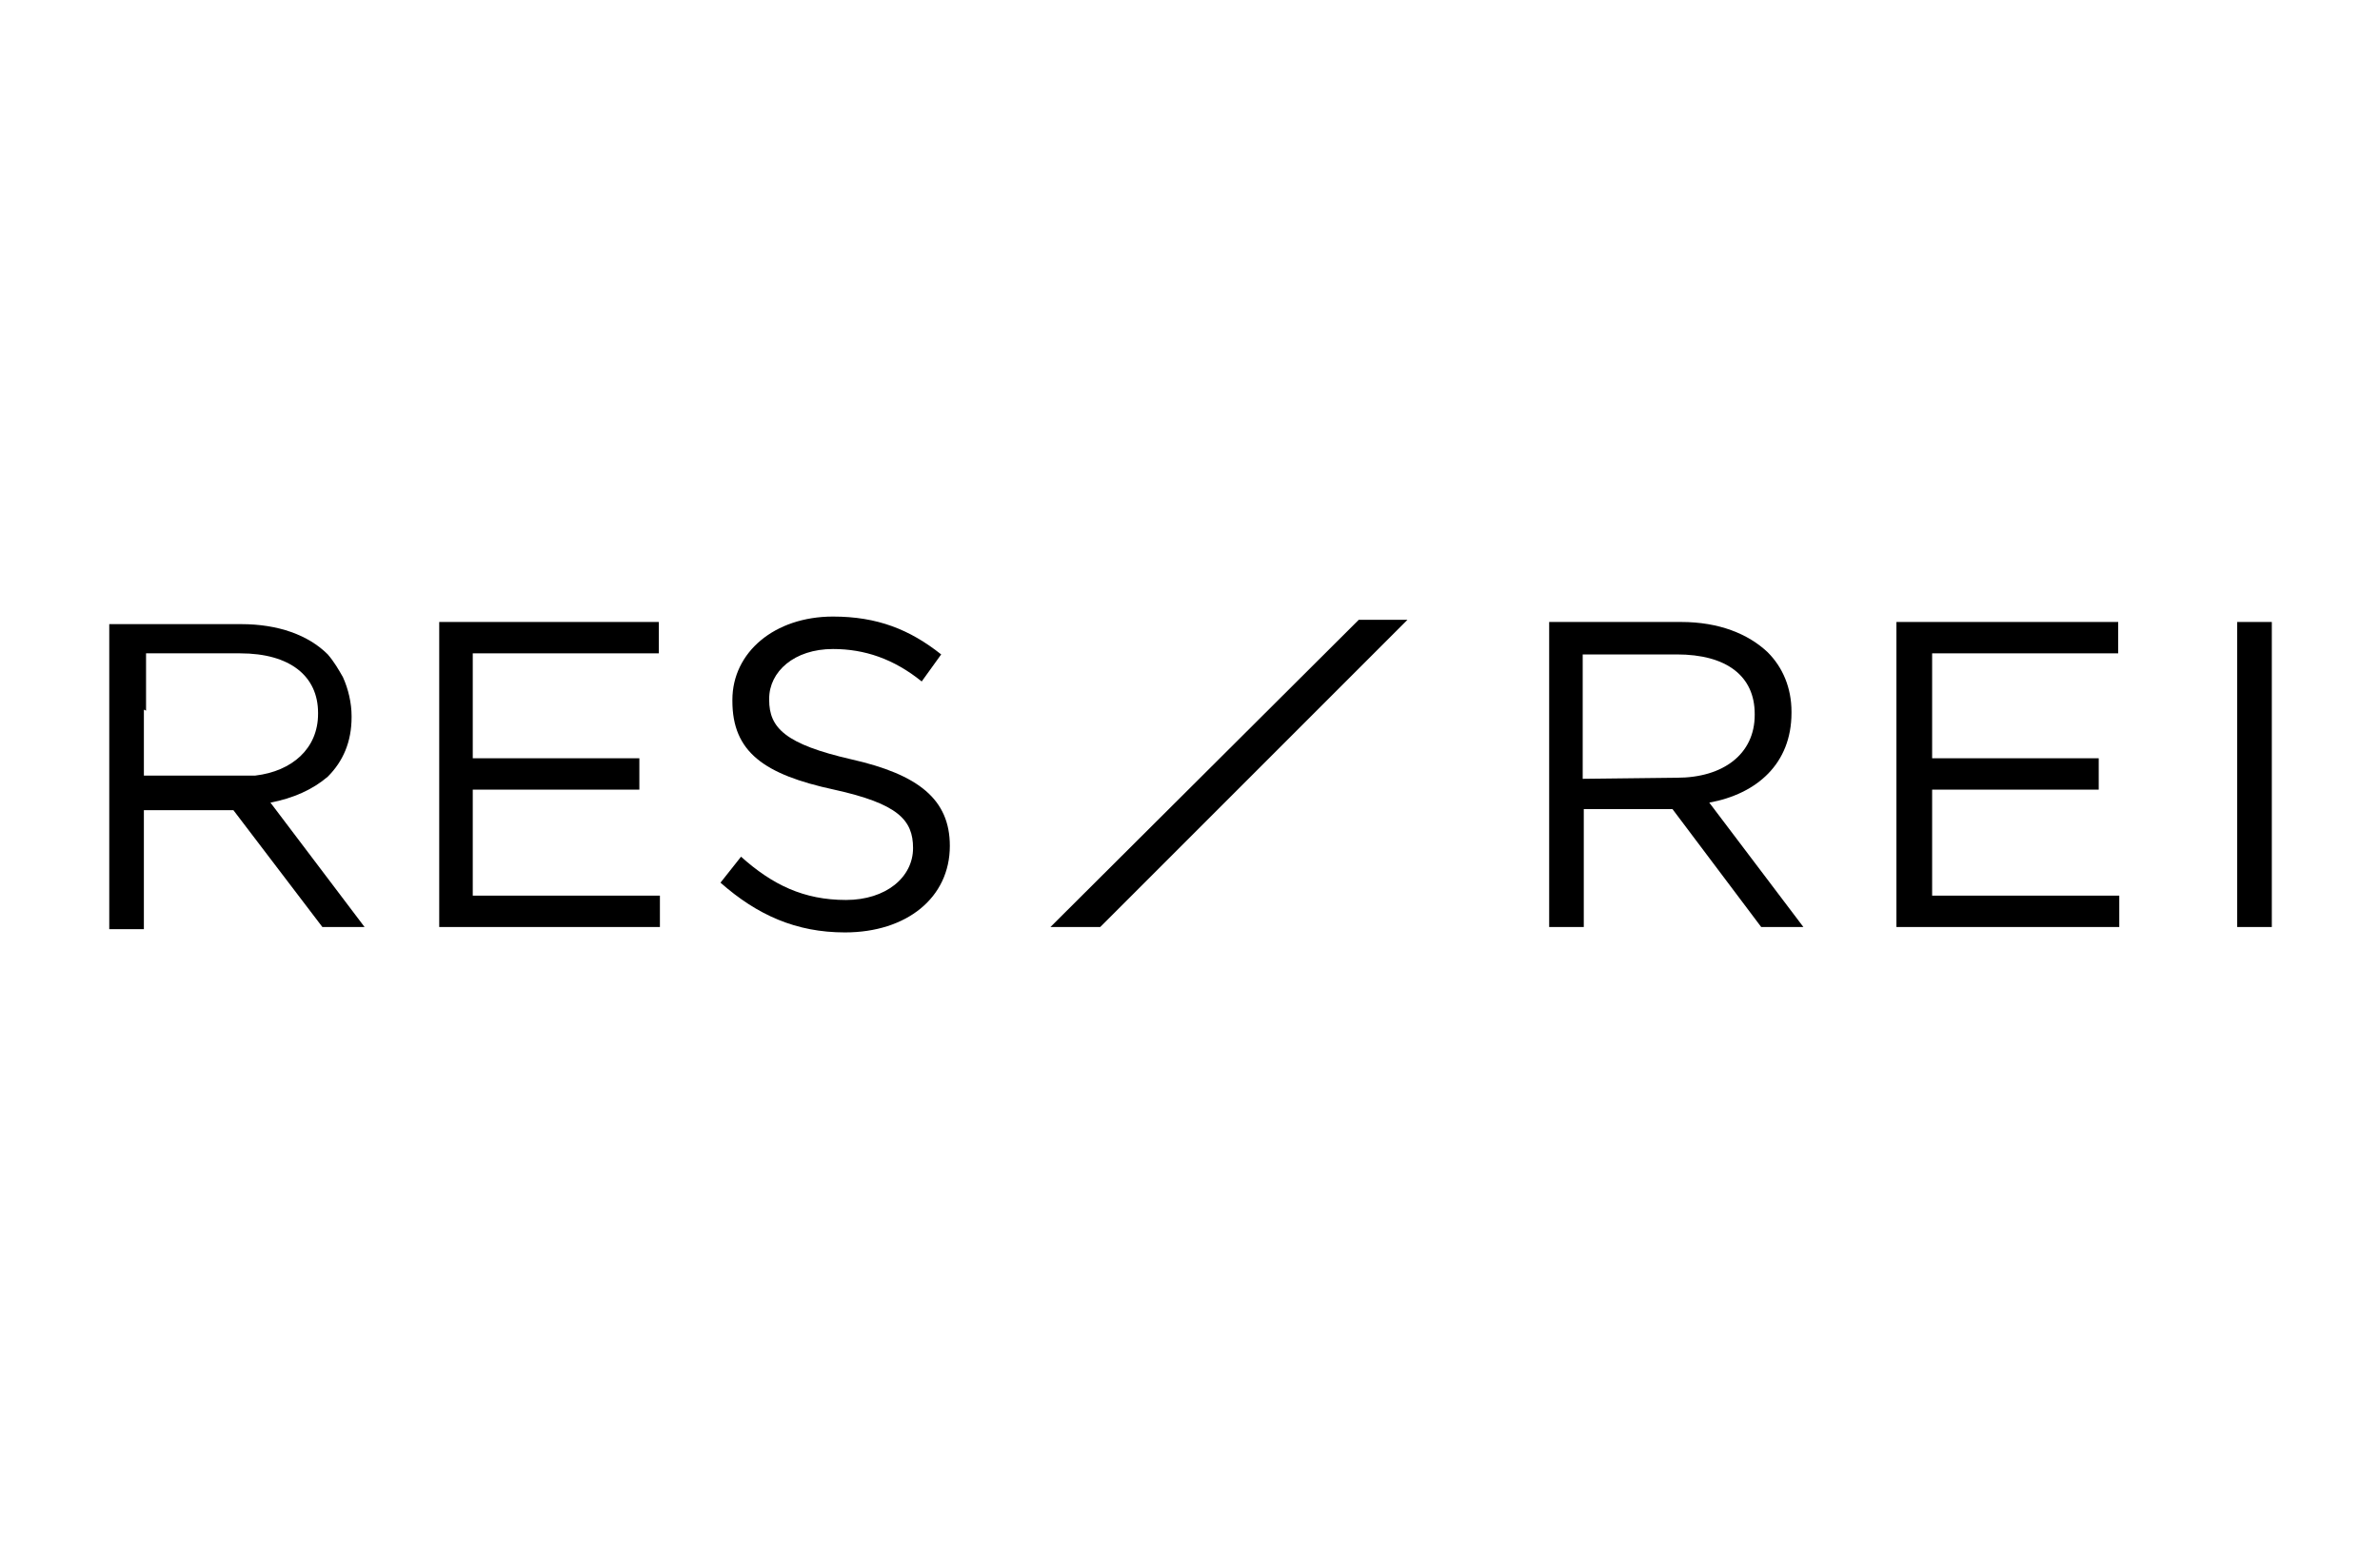
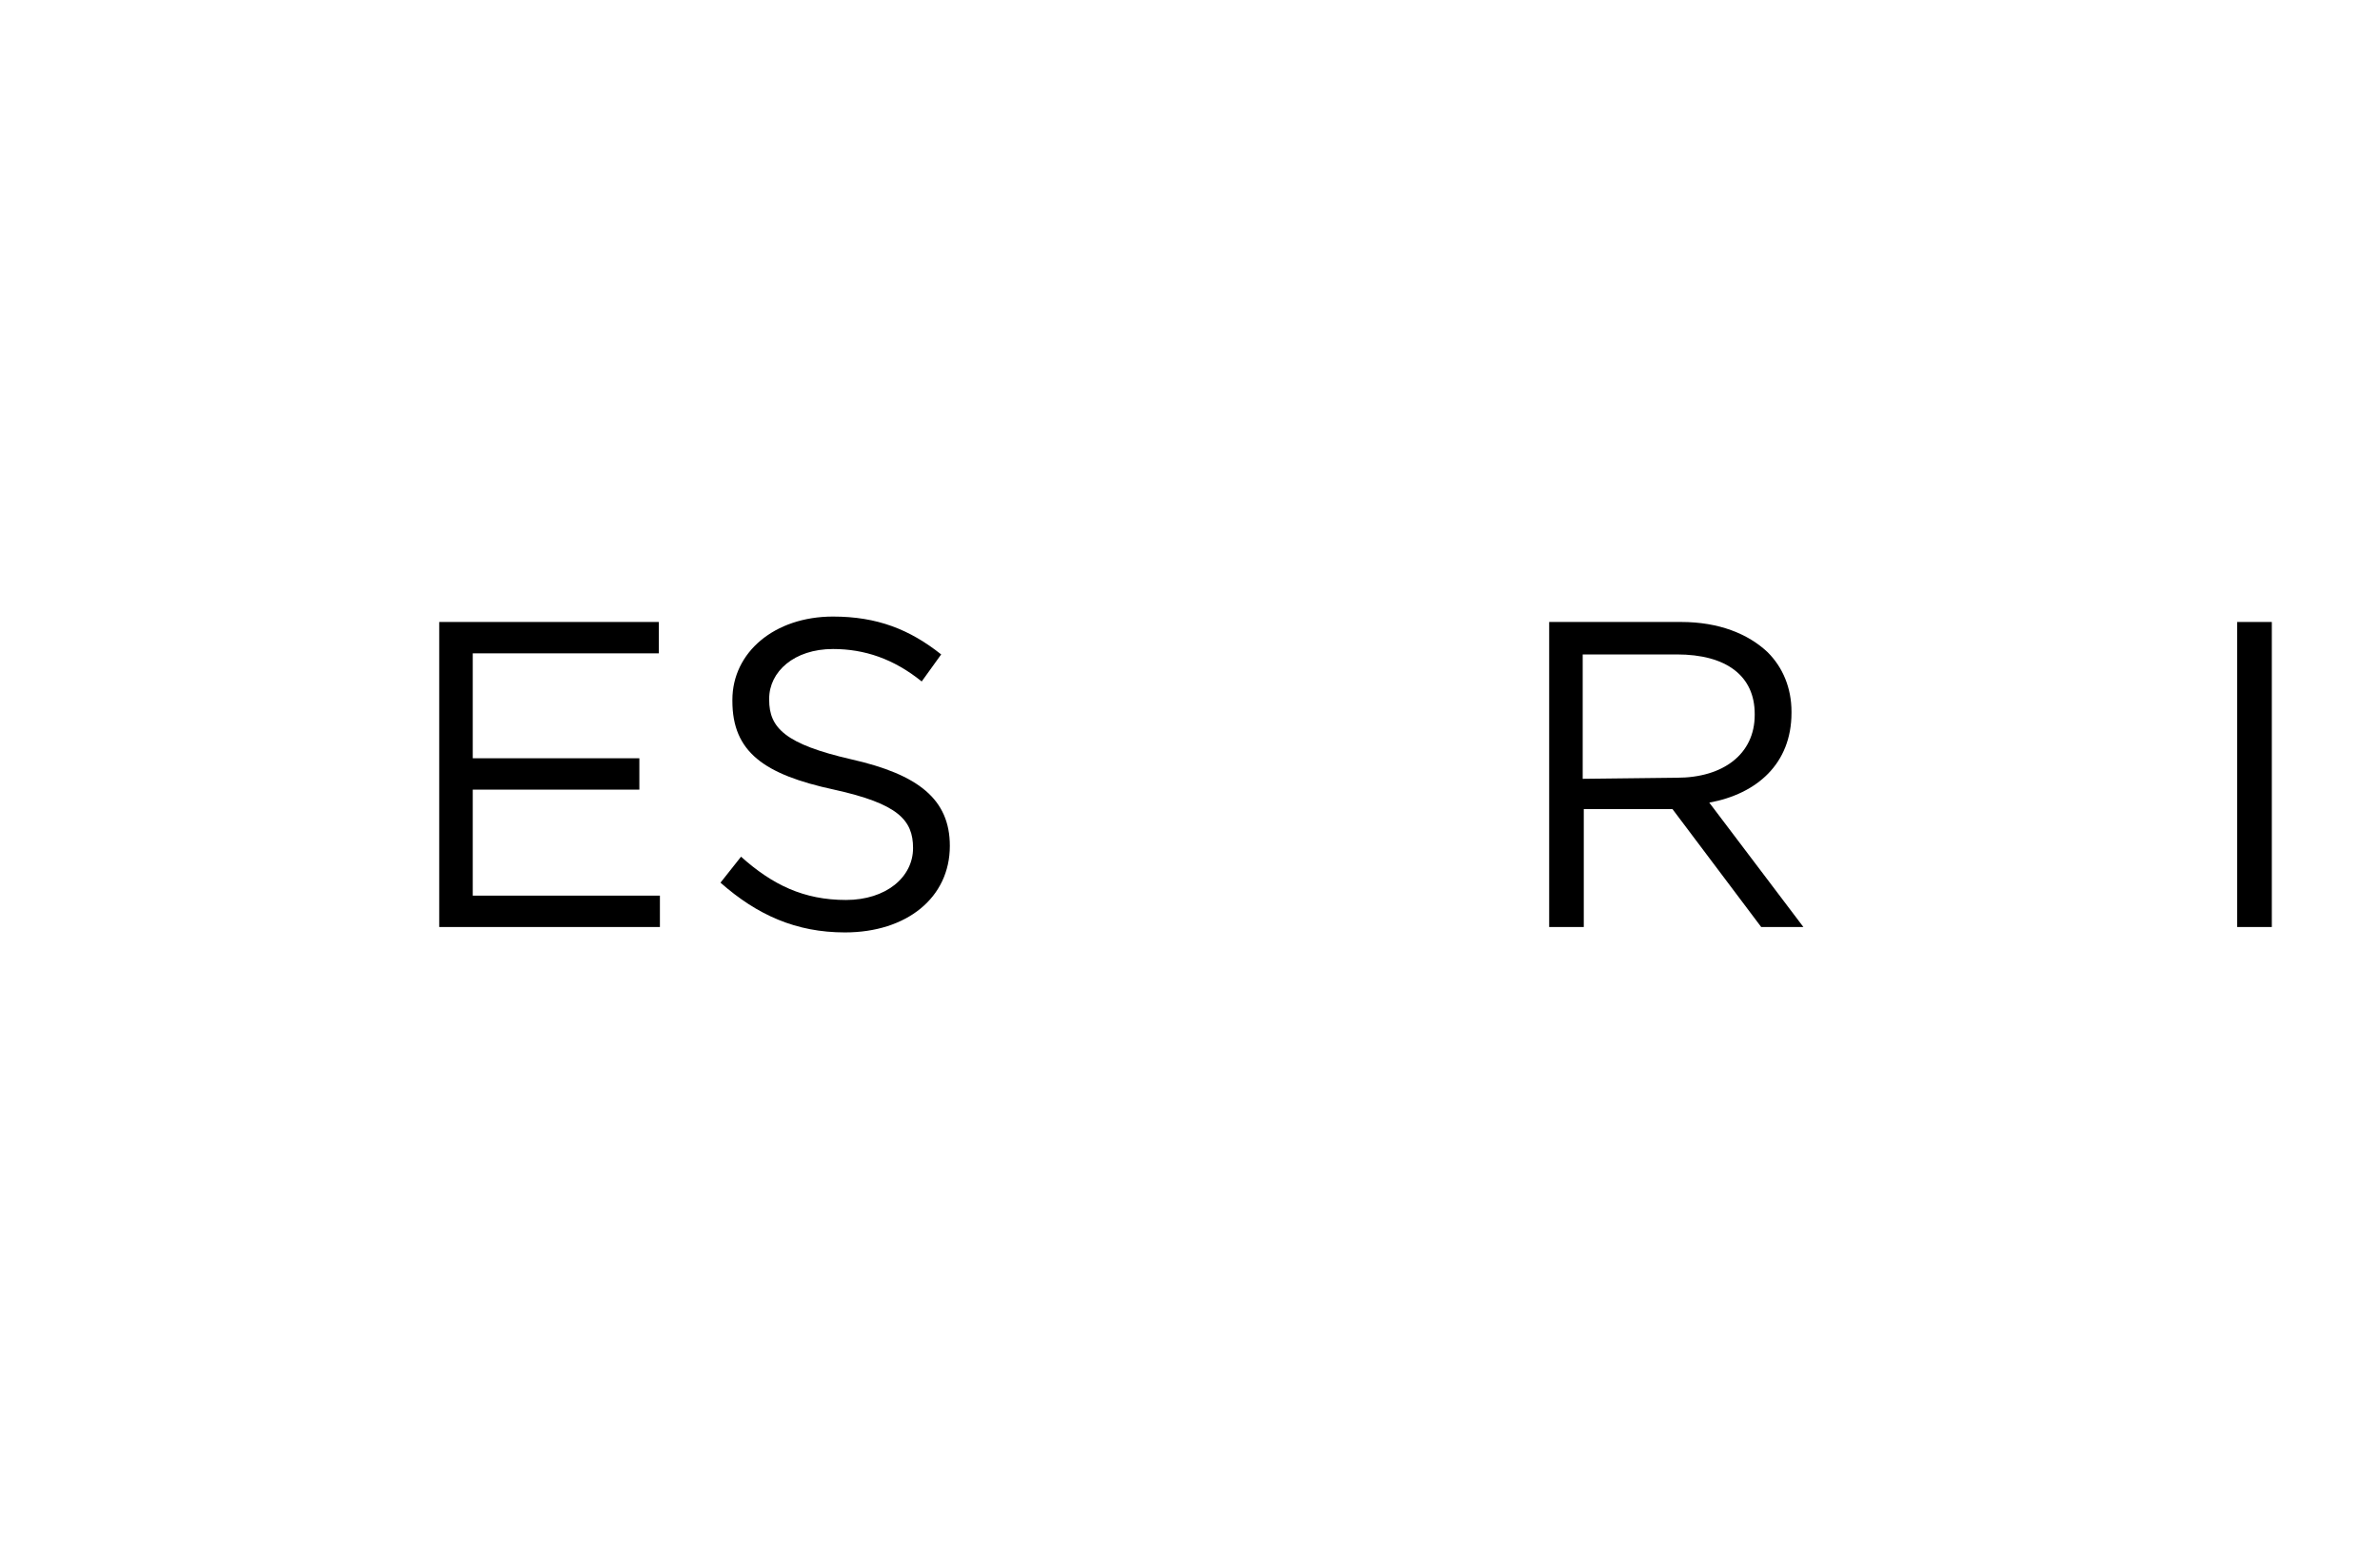
<svg xmlns="http://www.w3.org/2000/svg" xml:space="preserve" style="enable-background:new 0 0 220 144.5;" viewBox="0 0 220 144.5" y="0px" x="0px" id="Layer_1" version="1.1">
  <g transform="translate(-408.6,-269.4)" id="g18">
-     <path d="M422.1,335.1L422.1,335.1v-5.3h8.7c4.6,0,7.2,2.1,7.2,5.5v0.1c0,3.2-2.4,5.3-5.8,5.7l0,0c-0.1,0-0.3,0-0.4,0   c0,0,0,0-0.1,0c-0.1,0-0.3,0-0.4,0H431c-0.1,0-0.3,0-0.4,0l0,0h-8.7l0,0v-6.1L422.1,335.1z M430.1,344.2L430.1,344.2l8.3,10.9h3.9   l0,0l-8.7-11.5c2.1-0.4,3.9-1.2,5.3-2.4l0,0l0,0l0,0l0,0l0,0l0,0l0,0c1.4-1.4,2.2-3.2,2.2-5.5v-0.1c0-1.2-0.3-2.5-0.8-3.6   c-0.4-0.7-0.8-1.4-1.4-2.1c-1.8-1.8-4.6-2.8-8-2.8h-12.2l0,0l0,0v28.2h3.2l0,0v-5.7l0,0v-5.3h8.3V344.2z" id="path4" />
    <polygon points="469.6,355.1 469.6,352.2 452.3,352.2 452.3,342.4 467.7,342.4 467.7,339.5 452.3,339.5 452.3,329.8    469.5,329.8 469.5,326.9 449.2,326.9 449.2,355.1" id="polygon6" />
    <path d="M475.2,351l1.9-2.4c2.9,2.6,5.8,4,9.7,4c3.7,0,6.2-2.1,6.2-4.8l0,0c0-2.6-1.4-4.1-7.3-5.4   c-6.5-1.4-9.4-3.5-9.4-8.2v-0.1c0-4.4,3.9-7.7,9.3-7.7c4.1,0,7.1,1.2,10,3.5l-1.8,2.5c-2.6-2.1-5.3-3-8.2-3c-3.6,0-5.9,2.1-5.9,4.6   v0.1c0,2.6,1.5,4.1,7.6,5.5c6.2,1.4,9.1,3.7,9.1,8l0,0c0,4.8-4,8-9.7,8C482.2,355.6,478.6,354,475.2,351" id="path8" />
    <path d="M551.8,326.9H564c3.5,0,6.2,1.1,8,2.8c1.4,1.4,2.2,3.3,2.2,5.5v0.1c0,4.7-3.2,7.5-7.6,8.3l8.7,11.5h-3.9   l-8.2-10.9H563h-8v10.9h-3.2V326.9z M563.6,341.3c4.3,0,7.2-2.2,7.2-5.8v-0.1c0-3.5-2.6-5.5-7.2-5.5h-8.7v11.5L563.6,341.3z" id="path10" />
-     <polygon points="604.5,355.1 604.5,352.2 587.2,352.2 587.2,342.4 602.6,342.4 602.6,339.5 587.2,339.5    587.2,329.8 604.4,329.8 604.4,326.9 583.9,326.9 583.9,355.1" id="polygon12" />
    <rect height="28.2" width="3.2" y="326.9" x="615.4" id="rect14" />
-     <polygon points="538.7,326.7 534.2,326.7 505.7,355.1 510.3,355.1" id="polygon16" />
  </g>
</svg>